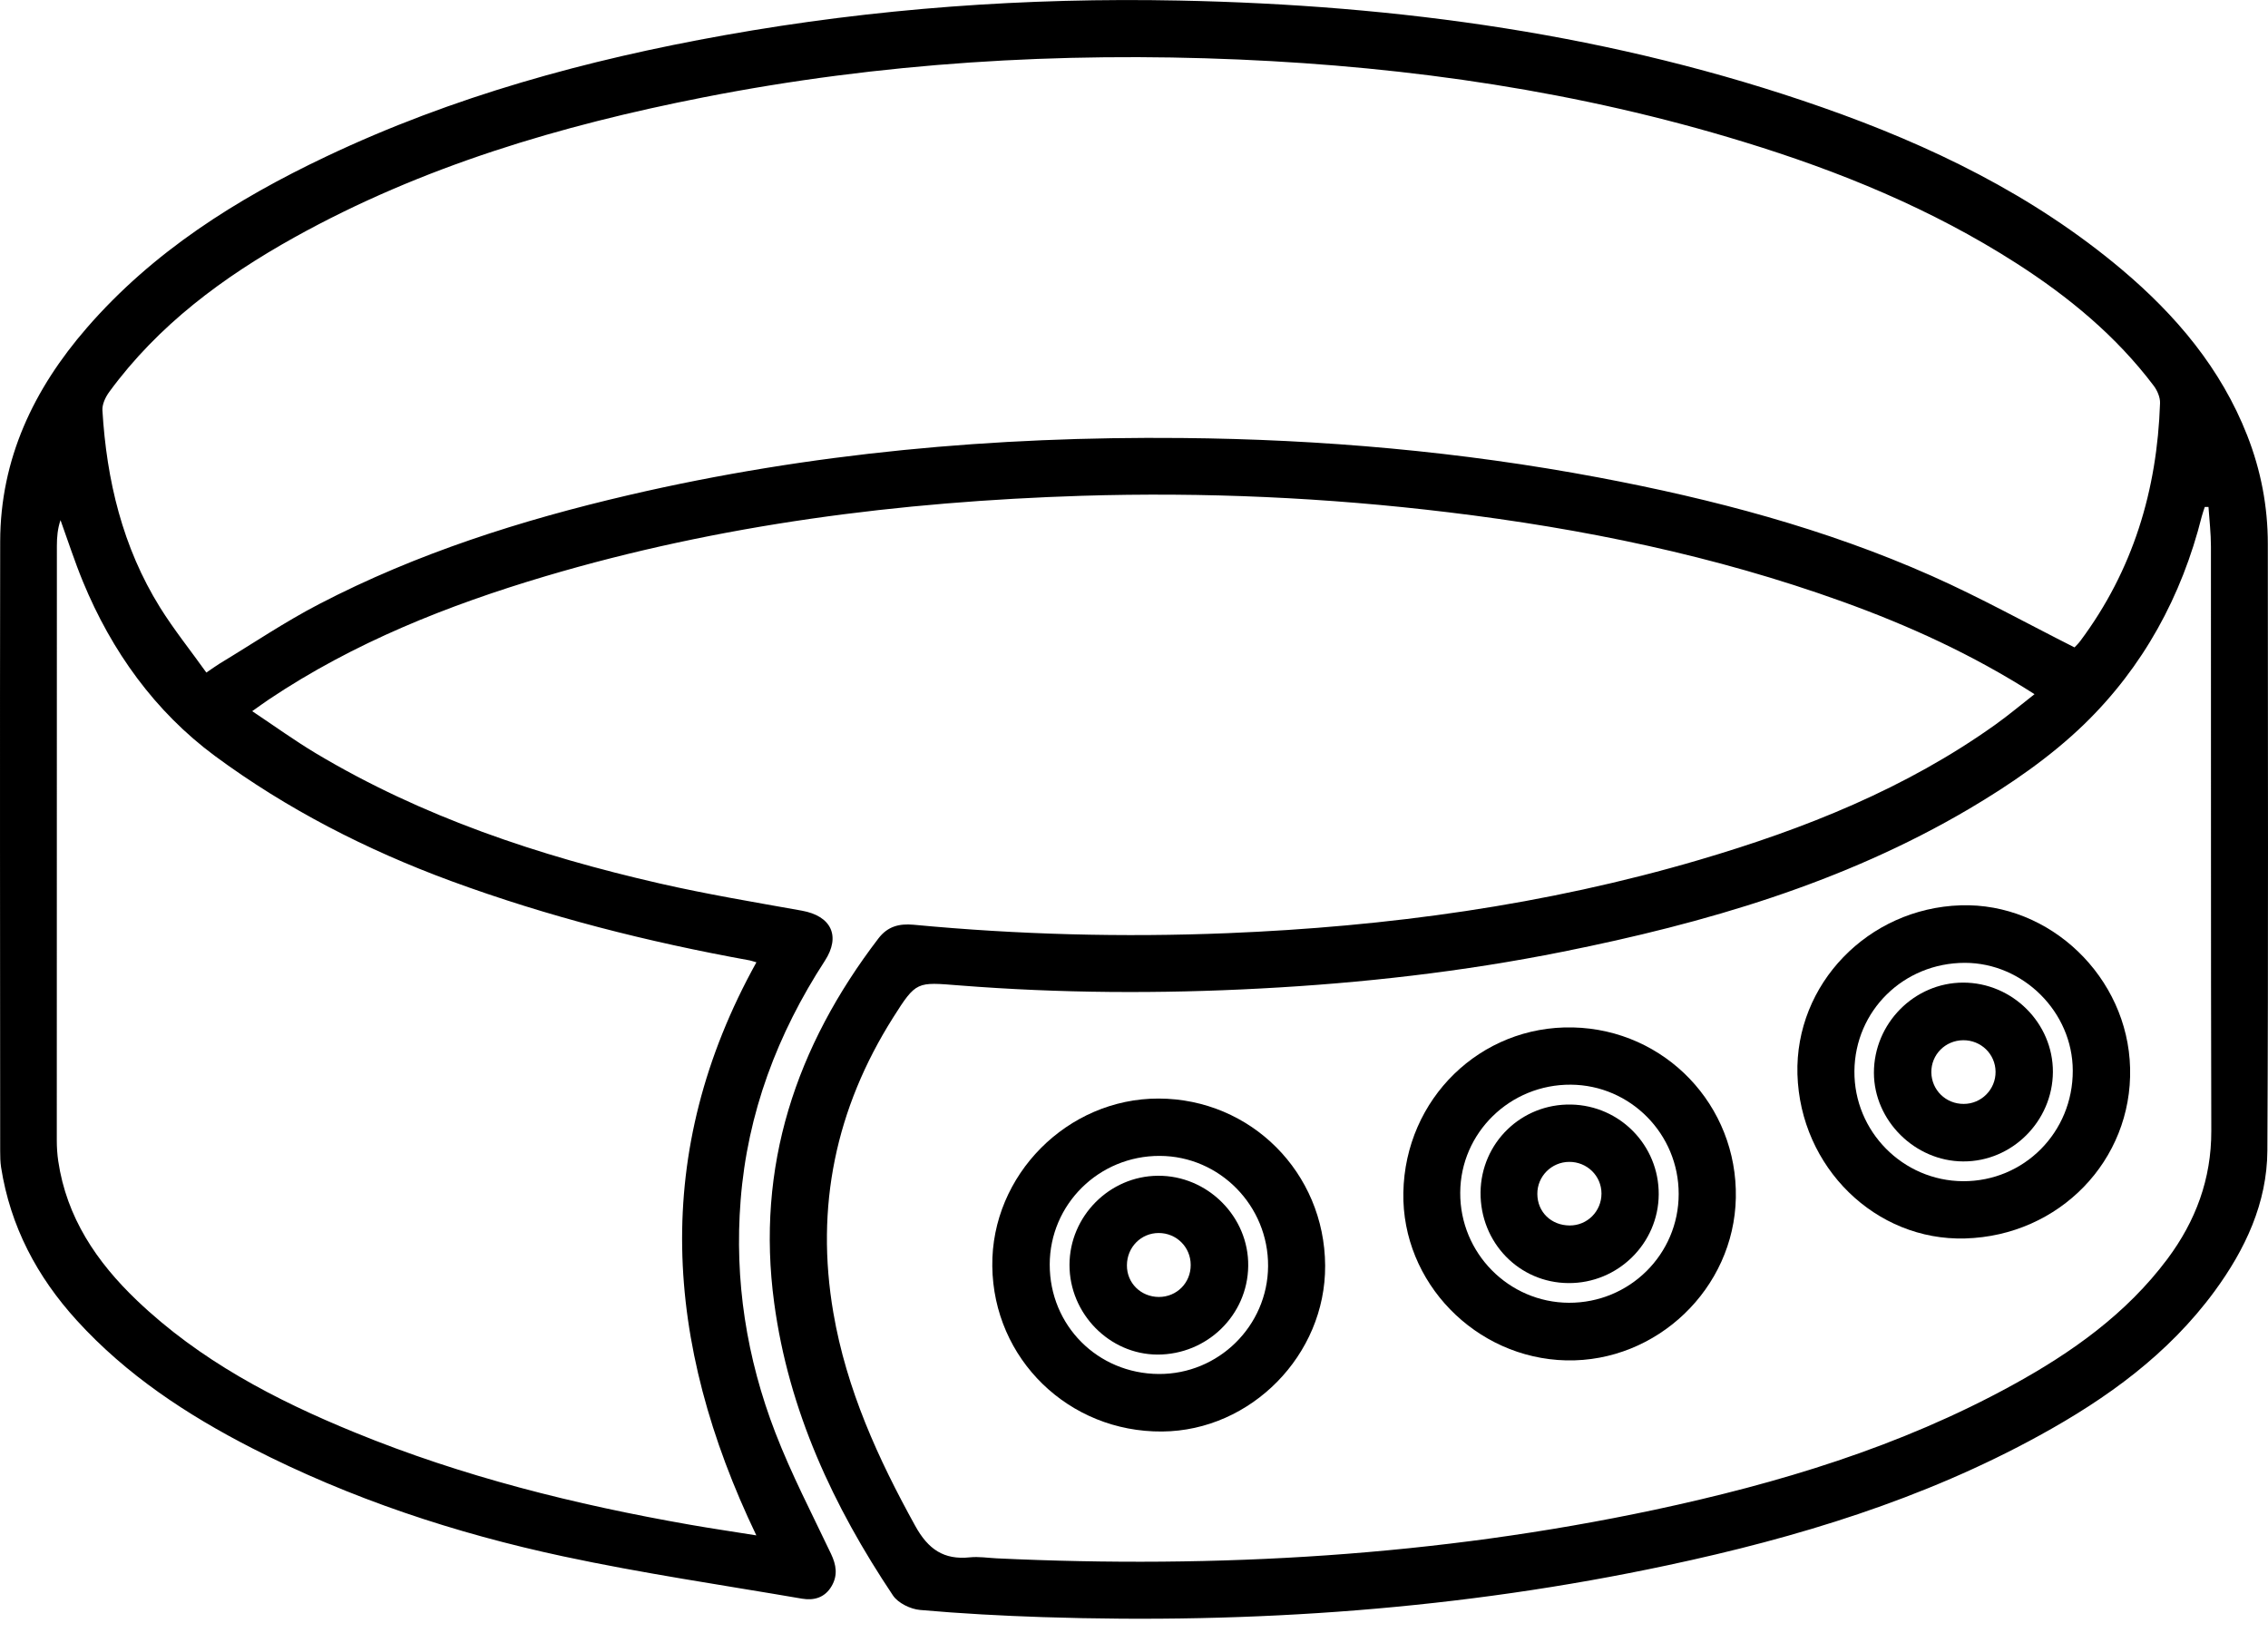
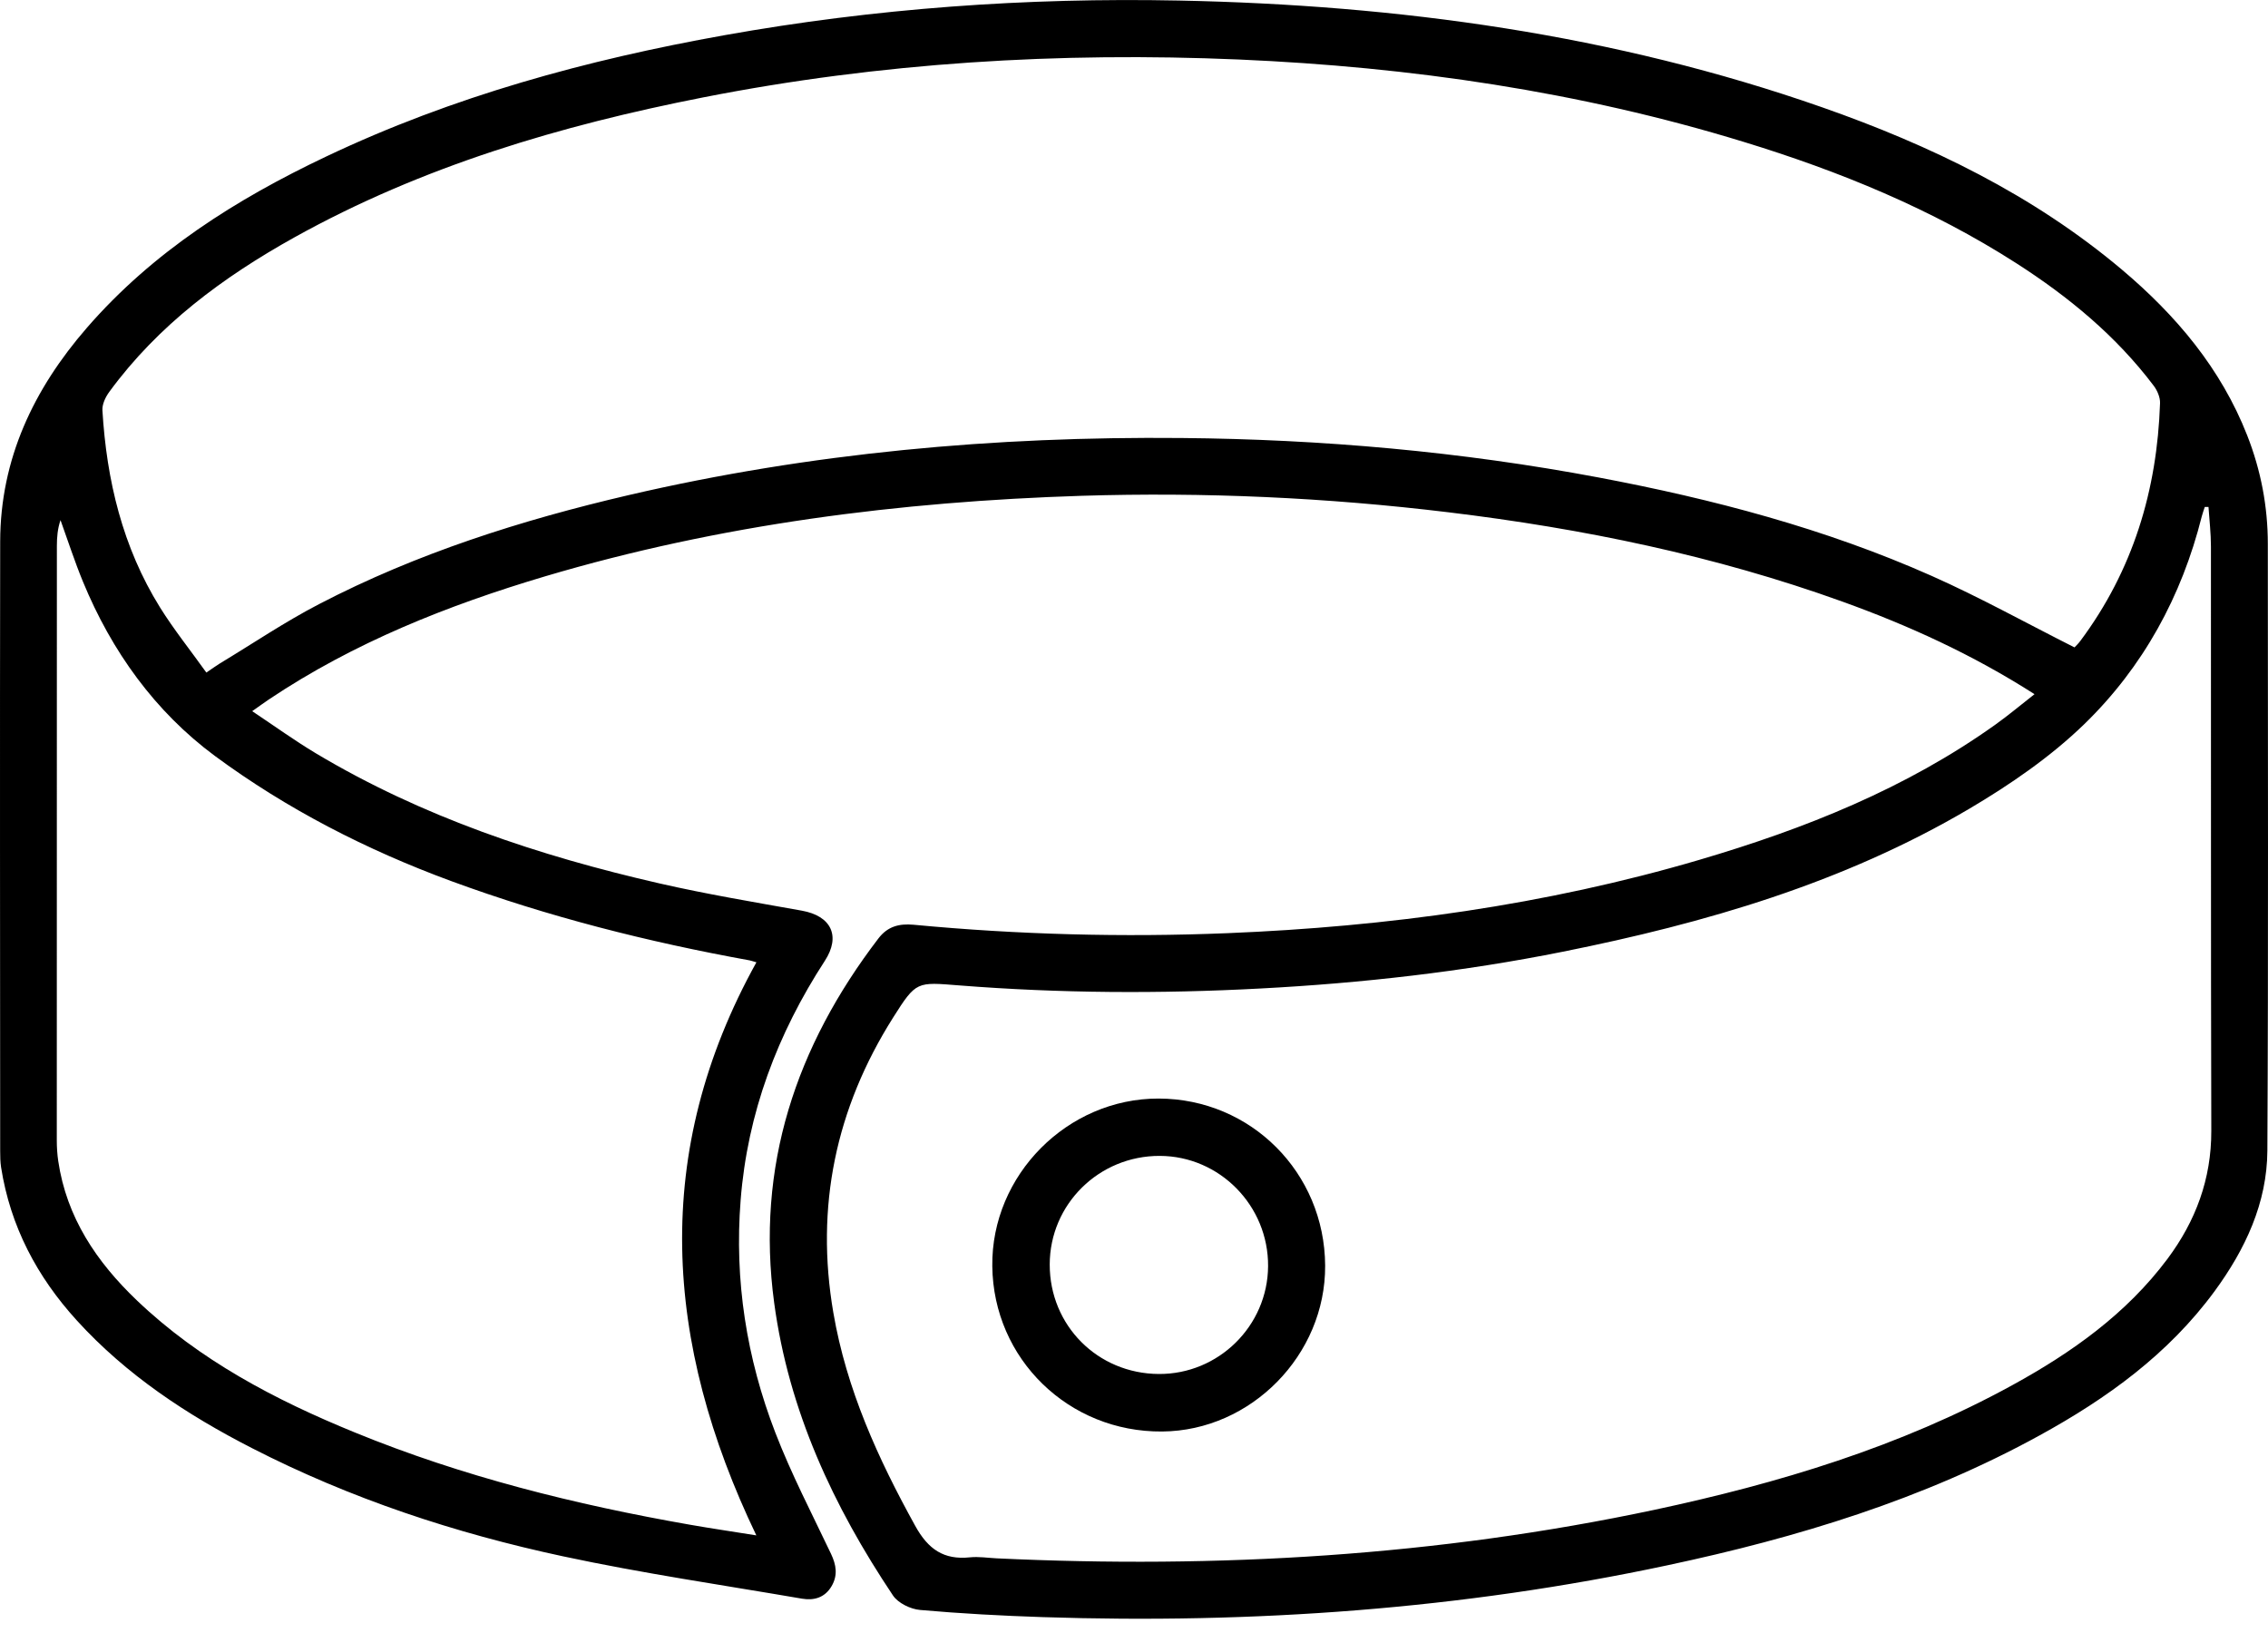
<svg xmlns="http://www.w3.org/2000/svg" fill="none" viewBox="0 0 25 18" height="18" width="25">
  <path fill="black" d="M22.427 7.652C21.737 7.211 21.035 6.893 20.305 6.63C18.9 6.124 17.447 5.826 15.968 5.647C14.624 5.484 13.275 5.423 11.923 5.465C9.918 5.529 7.939 5.78 6.011 6.352C4.938 6.671 3.902 7.082 2.965 7.709C2.912 7.744 2.862 7.782 2.78 7.839C3.029 8.005 3.249 8.164 3.481 8.303C4.657 9.006 5.94 9.433 7.267 9.737C7.787 9.856 8.314 9.944 8.839 10.038C9.162 10.096 9.27 10.317 9.092 10.591C8.569 11.396 8.239 12.269 8.164 13.229C8.094 14.112 8.229 14.97 8.547 15.793C8.723 16.249 8.95 16.685 9.16 17.127C9.218 17.249 9.237 17.363 9.167 17.483C9.094 17.609 8.975 17.644 8.843 17.622C7.964 17.471 7.079 17.342 6.207 17.155C5.017 16.9 3.865 16.52 2.777 15.962C2.061 15.595 1.394 15.156 0.847 14.555C0.407 14.072 0.114 13.517 0.012 12.867C0.003 12.808 0.002 12.748 0.002 12.688C0.001 10.448 -0.002 8.208 0.002 5.968C0.004 5.059 0.371 4.289 0.957 3.614C1.685 2.775 2.603 2.196 3.594 1.726C4.992 1.062 6.469 0.659 7.986 0.388C9.642 0.092 11.313 -0.028 12.995 0.006C15.415 0.055 17.791 0.379 20.086 1.183C21.279 1.601 22.409 2.147 23.386 2.969C23.985 3.474 24.481 4.06 24.771 4.8C24.922 5.185 24.998 5.583 24.998 5.996C24.998 8.225 25.005 10.454 24.993 12.683C24.99 13.261 24.749 13.772 24.411 14.233C23.903 14.925 23.226 15.414 22.484 15.821C21.198 16.528 19.81 16.949 18.383 17.253C16.112 17.738 13.813 17.901 11.495 17.825C11.043 17.81 10.592 17.786 10.142 17.746C10.036 17.737 9.899 17.67 9.843 17.586C9.185 16.603 8.694 15.549 8.534 14.363C8.33 12.856 8.773 11.534 9.682 10.345C9.784 10.211 9.911 10.179 10.069 10.193C11.22 10.302 12.375 10.333 13.53 10.286C15.294 10.214 17.034 9.977 18.731 9.478C19.89 9.137 21.006 8.694 21.998 7.985C22.138 7.885 22.27 7.774 22.426 7.652H22.427ZM2.275 7.413C2.345 7.366 2.384 7.337 2.425 7.312C2.788 7.093 3.141 6.854 3.517 6.659C4.596 6.098 5.747 5.733 6.927 5.458C8.933 4.991 10.968 4.809 13.024 4.828C14.569 4.842 16.102 4.977 17.621 5.263C18.882 5.501 20.118 5.826 21.293 6.348C21.824 6.584 22.333 6.867 22.867 7.136C22.875 7.127 22.907 7.098 22.932 7.064C23.512 6.286 23.778 5.403 23.81 4.443C23.812 4.38 23.78 4.305 23.741 4.253C23.325 3.702 22.802 3.271 22.225 2.901C21.291 2.302 20.276 1.887 19.221 1.564C17.408 1.008 15.547 0.738 13.658 0.656C11.675 0.571 9.704 0.69 7.754 1.073C6.182 1.382 4.656 1.832 3.246 2.616C2.459 3.054 1.744 3.583 1.205 4.319C1.163 4.376 1.125 4.456 1.129 4.523C1.175 5.294 1.351 6.031 1.763 6.694C1.917 6.941 2.101 7.17 2.275 7.414V7.413ZM24.344 5.588C24.33 5.588 24.317 5.588 24.303 5.588C24.292 5.623 24.279 5.657 24.27 5.692C24.049 6.574 23.623 7.352 22.977 7.98C22.602 8.344 22.157 8.649 21.705 8.916C20.319 9.733 18.795 10.176 17.229 10.49C16.127 10.711 15.013 10.837 13.891 10.896C12.785 10.955 11.68 10.949 10.576 10.862C10.104 10.825 10.101 10.811 9.843 11.219C9.213 12.218 8.985 13.3 9.186 14.47C9.331 15.315 9.678 16.077 10.089 16.82C10.231 17.077 10.403 17.196 10.691 17.166C10.787 17.156 10.887 17.172 10.985 17.177C13.422 17.292 15.841 17.151 18.233 16.643C19.606 16.35 20.943 15.948 22.182 15.268C22.837 14.909 23.439 14.482 23.892 13.876C24.203 13.459 24.376 12.996 24.375 12.466C24.369 10.319 24.373 8.172 24.371 6.025C24.371 5.879 24.354 5.734 24.344 5.588H24.344ZM8.337 16.924C7.317 14.798 7.177 12.7 8.338 10.607C8.295 10.595 8.279 10.589 8.264 10.586C7.143 10.383 6.042 10.105 4.971 9.711C4.04 9.368 3.162 8.918 2.368 8.332C1.708 7.843 1.231 7.179 0.915 6.413C0.823 6.19 0.749 5.96 0.667 5.733C0.635 5.827 0.627 5.921 0.627 6.015C0.626 8.2 0.626 10.385 0.626 12.57C0.626 12.646 0.631 12.723 0.642 12.798C0.734 13.42 1.065 13.91 1.508 14.333C2.201 14.995 3.034 15.431 3.91 15.789C5.099 16.276 6.339 16.584 7.603 16.806C7.836 16.847 8.07 16.881 8.337 16.924Z" />
  <path fill="black" d="M14.607 13.95C14.613 14.934 13.791 15.771 12.811 15.779C11.78 15.788 10.949 14.979 10.938 13.956C10.926 12.953 11.766 12.107 12.771 12.109C13.788 12.111 14.601 12.925 14.607 13.949V13.95ZM12.773 15.145C13.431 15.149 13.973 14.616 13.978 13.958C13.983 13.291 13.445 12.743 12.784 12.741C12.114 12.739 11.572 13.274 11.571 13.938C11.57 14.61 12.099 15.141 12.773 15.145Z" />
-   <path fill="black" d="M19.813 11.841C19.785 10.848 20.592 10.012 21.612 9.979C22.597 9.947 23.456 10.771 23.48 11.774C23.505 12.79 22.7 13.621 21.662 13.651C20.674 13.68 19.843 12.866 19.813 11.841V11.841ZM21.64 13.02C22.312 13.022 22.85 12.48 22.848 11.801C22.847 11.156 22.302 10.613 21.658 10.613C20.983 10.614 20.447 11.14 20.441 11.807C20.436 12.471 20.975 13.017 21.64 13.02Z" />
-   <path fill="black" d="M15.469 13.146C15.488 12.111 16.319 11.302 17.338 11.325C18.355 11.348 19.154 12.184 19.134 13.203C19.115 14.202 18.264 15.017 17.264 14.995C16.264 14.972 15.451 14.135 15.469 13.146ZM17.293 14.36C17.962 14.363 18.504 13.826 18.504 13.161C18.505 12.5 17.973 11.961 17.316 11.956C16.646 11.951 16.099 12.485 16.096 13.146C16.092 13.812 16.63 14.357 17.294 14.36L17.293 14.36Z" />
-   <path fill="black" d="M11.789 13.942C11.79 13.407 12.229 12.964 12.763 12.96C13.31 12.955 13.767 13.412 13.759 13.956C13.752 14.497 13.305 14.932 12.758 14.931C12.229 14.929 11.788 14.48 11.789 13.942ZM13.125 13.943C13.125 13.747 12.969 13.591 12.772 13.591C12.578 13.591 12.423 13.747 12.422 13.946C12.42 14.142 12.575 14.295 12.774 14.296C12.971 14.296 13.126 14.141 13.125 13.943Z" />
-   <path fill="black" d="M22.629 11.816C22.626 12.358 22.179 12.805 21.64 12.802C21.108 12.8 20.657 12.352 20.656 11.825C20.656 11.281 21.1 10.832 21.639 10.831C22.181 10.83 22.631 11.277 22.629 11.816H22.629ZM21.64 11.466C21.442 11.468 21.287 11.625 21.289 11.82C21.292 12.016 21.449 12.169 21.646 12.168C21.841 12.168 21.999 12.008 21.997 11.813C21.995 11.618 21.836 11.464 21.639 11.466L21.64 11.466Z" />
-   <path fill="black" d="M16.32 13.143C16.326 12.596 16.771 12.164 17.319 12.175C17.858 12.186 18.287 12.627 18.284 13.165C18.281 13.707 17.833 14.147 17.289 14.143C16.745 14.14 16.315 13.696 16.32 13.143ZM17.302 13.508C17.497 13.509 17.653 13.352 17.653 13.156C17.653 12.961 17.494 12.806 17.297 12.807C17.102 12.808 16.944 12.967 16.946 13.161C16.947 13.36 17.099 13.507 17.302 13.508V13.508Z" />
</svg>